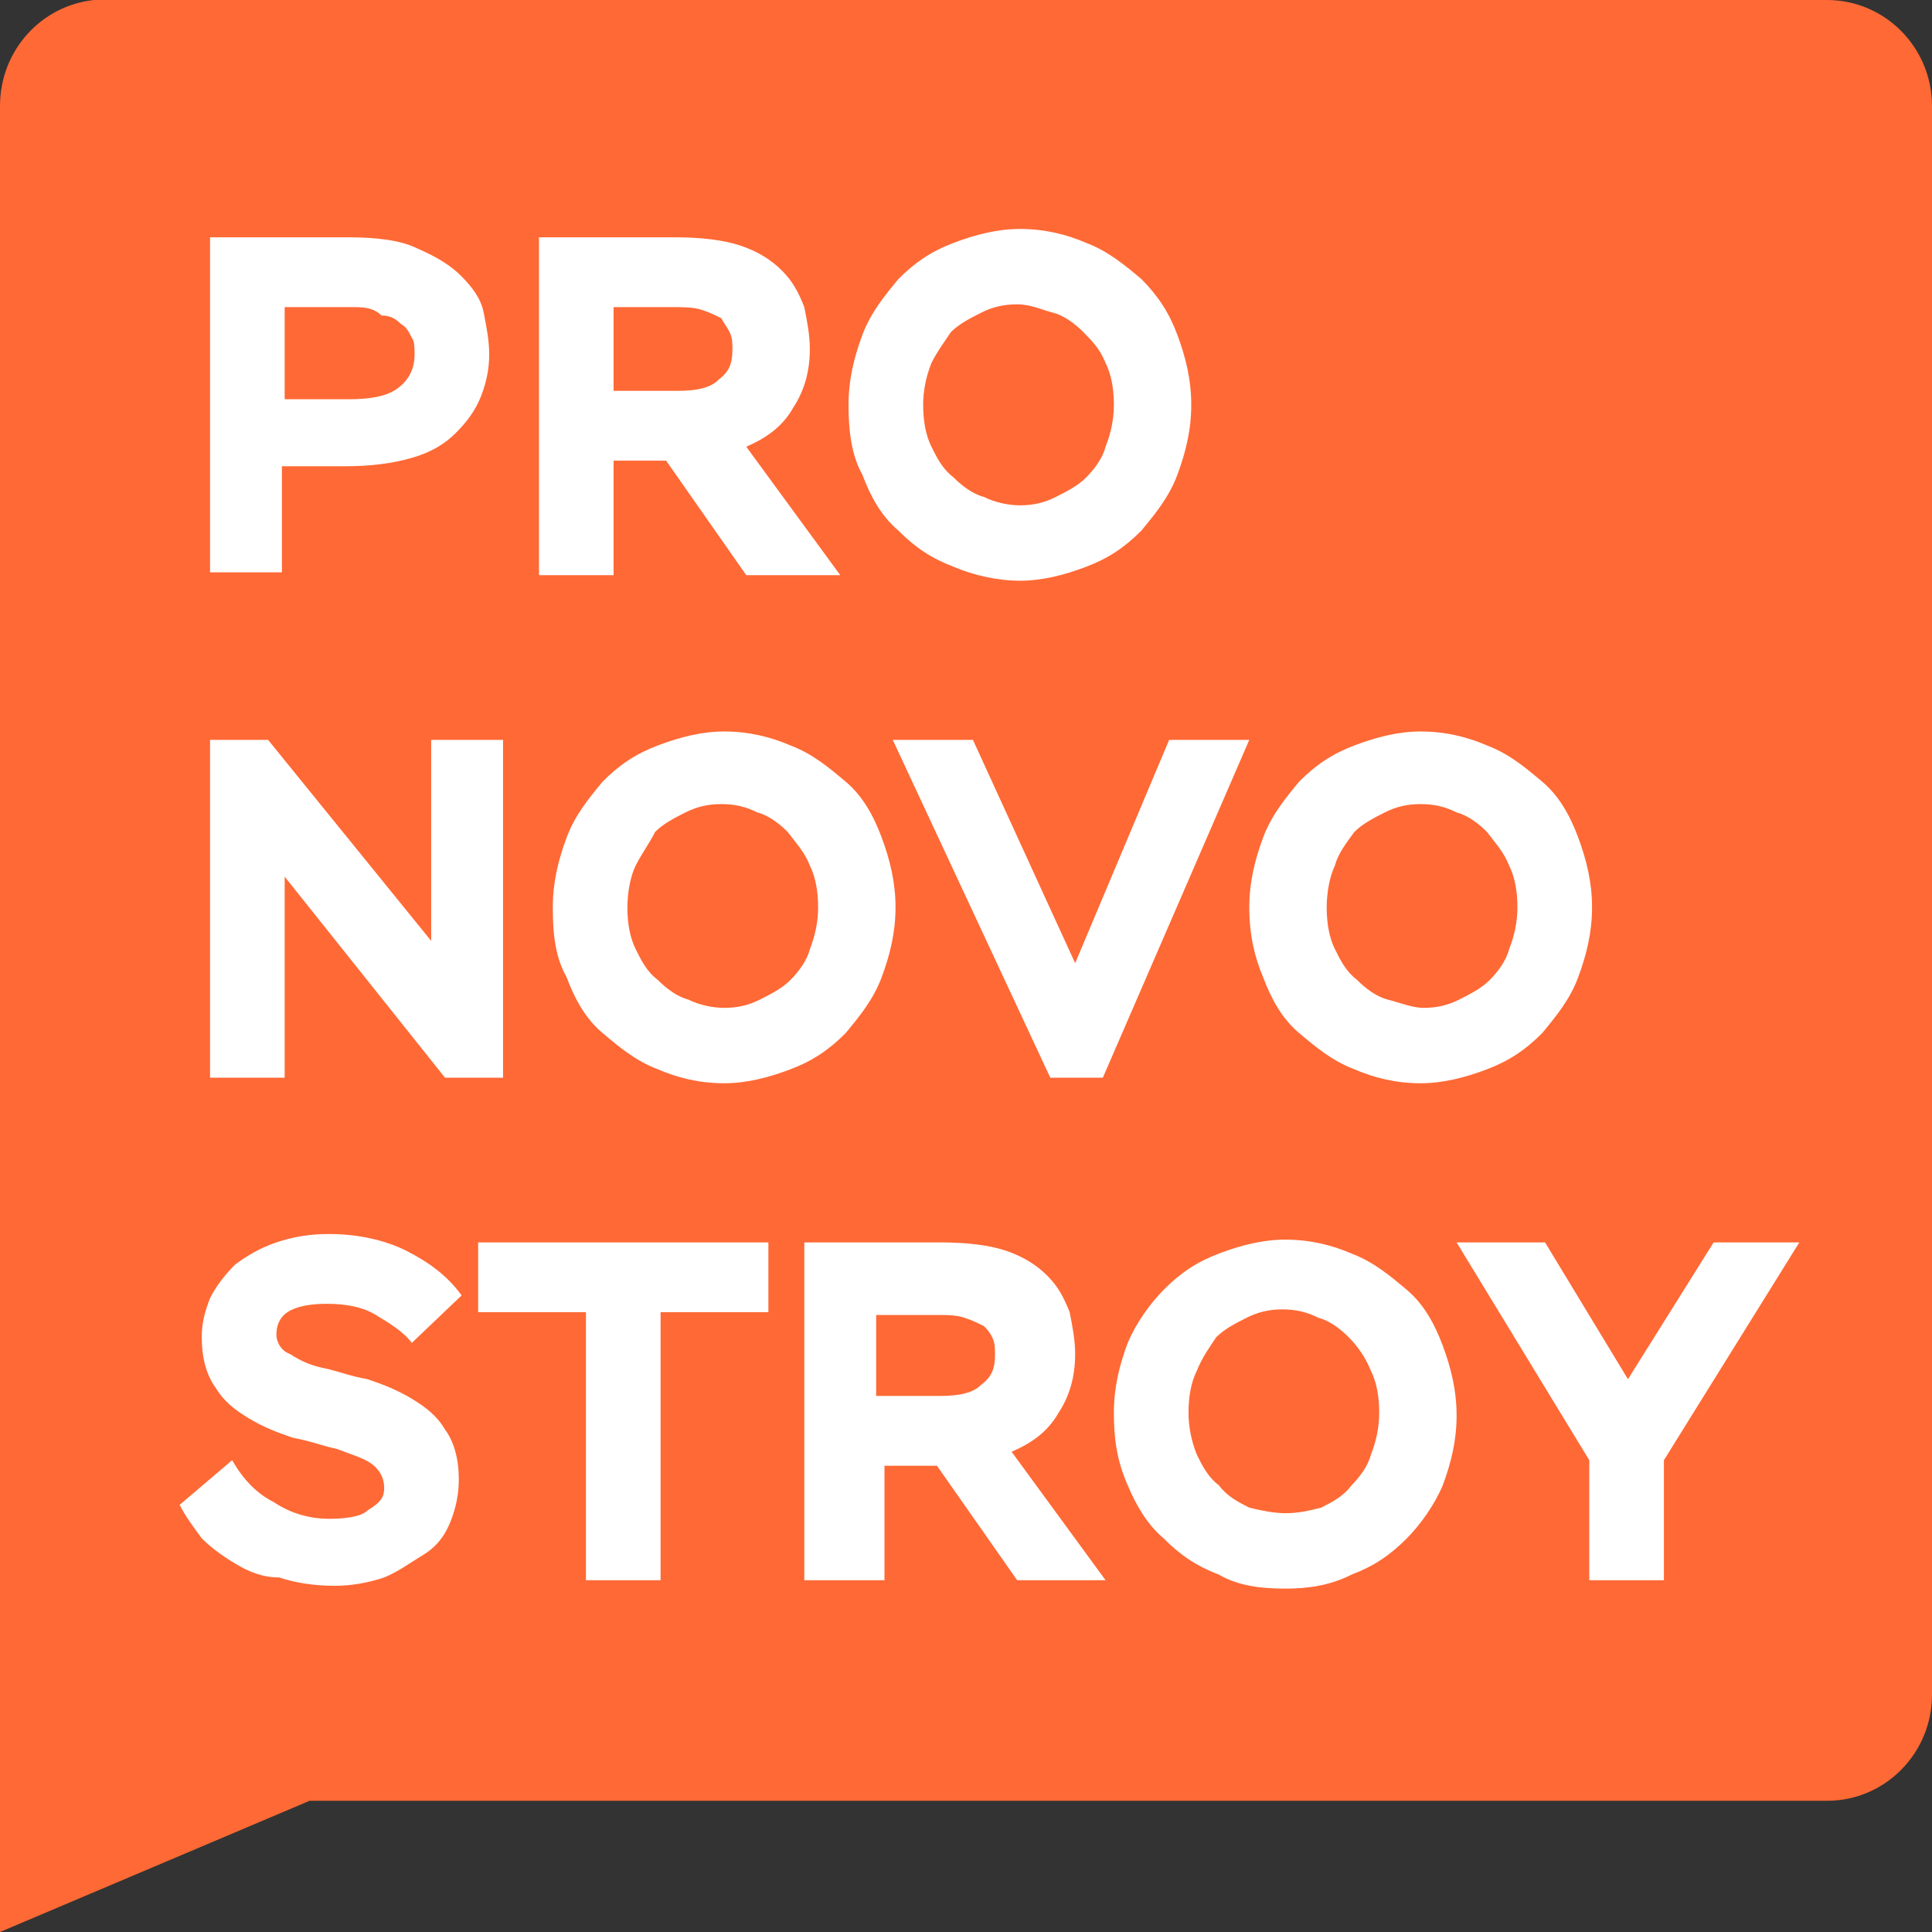
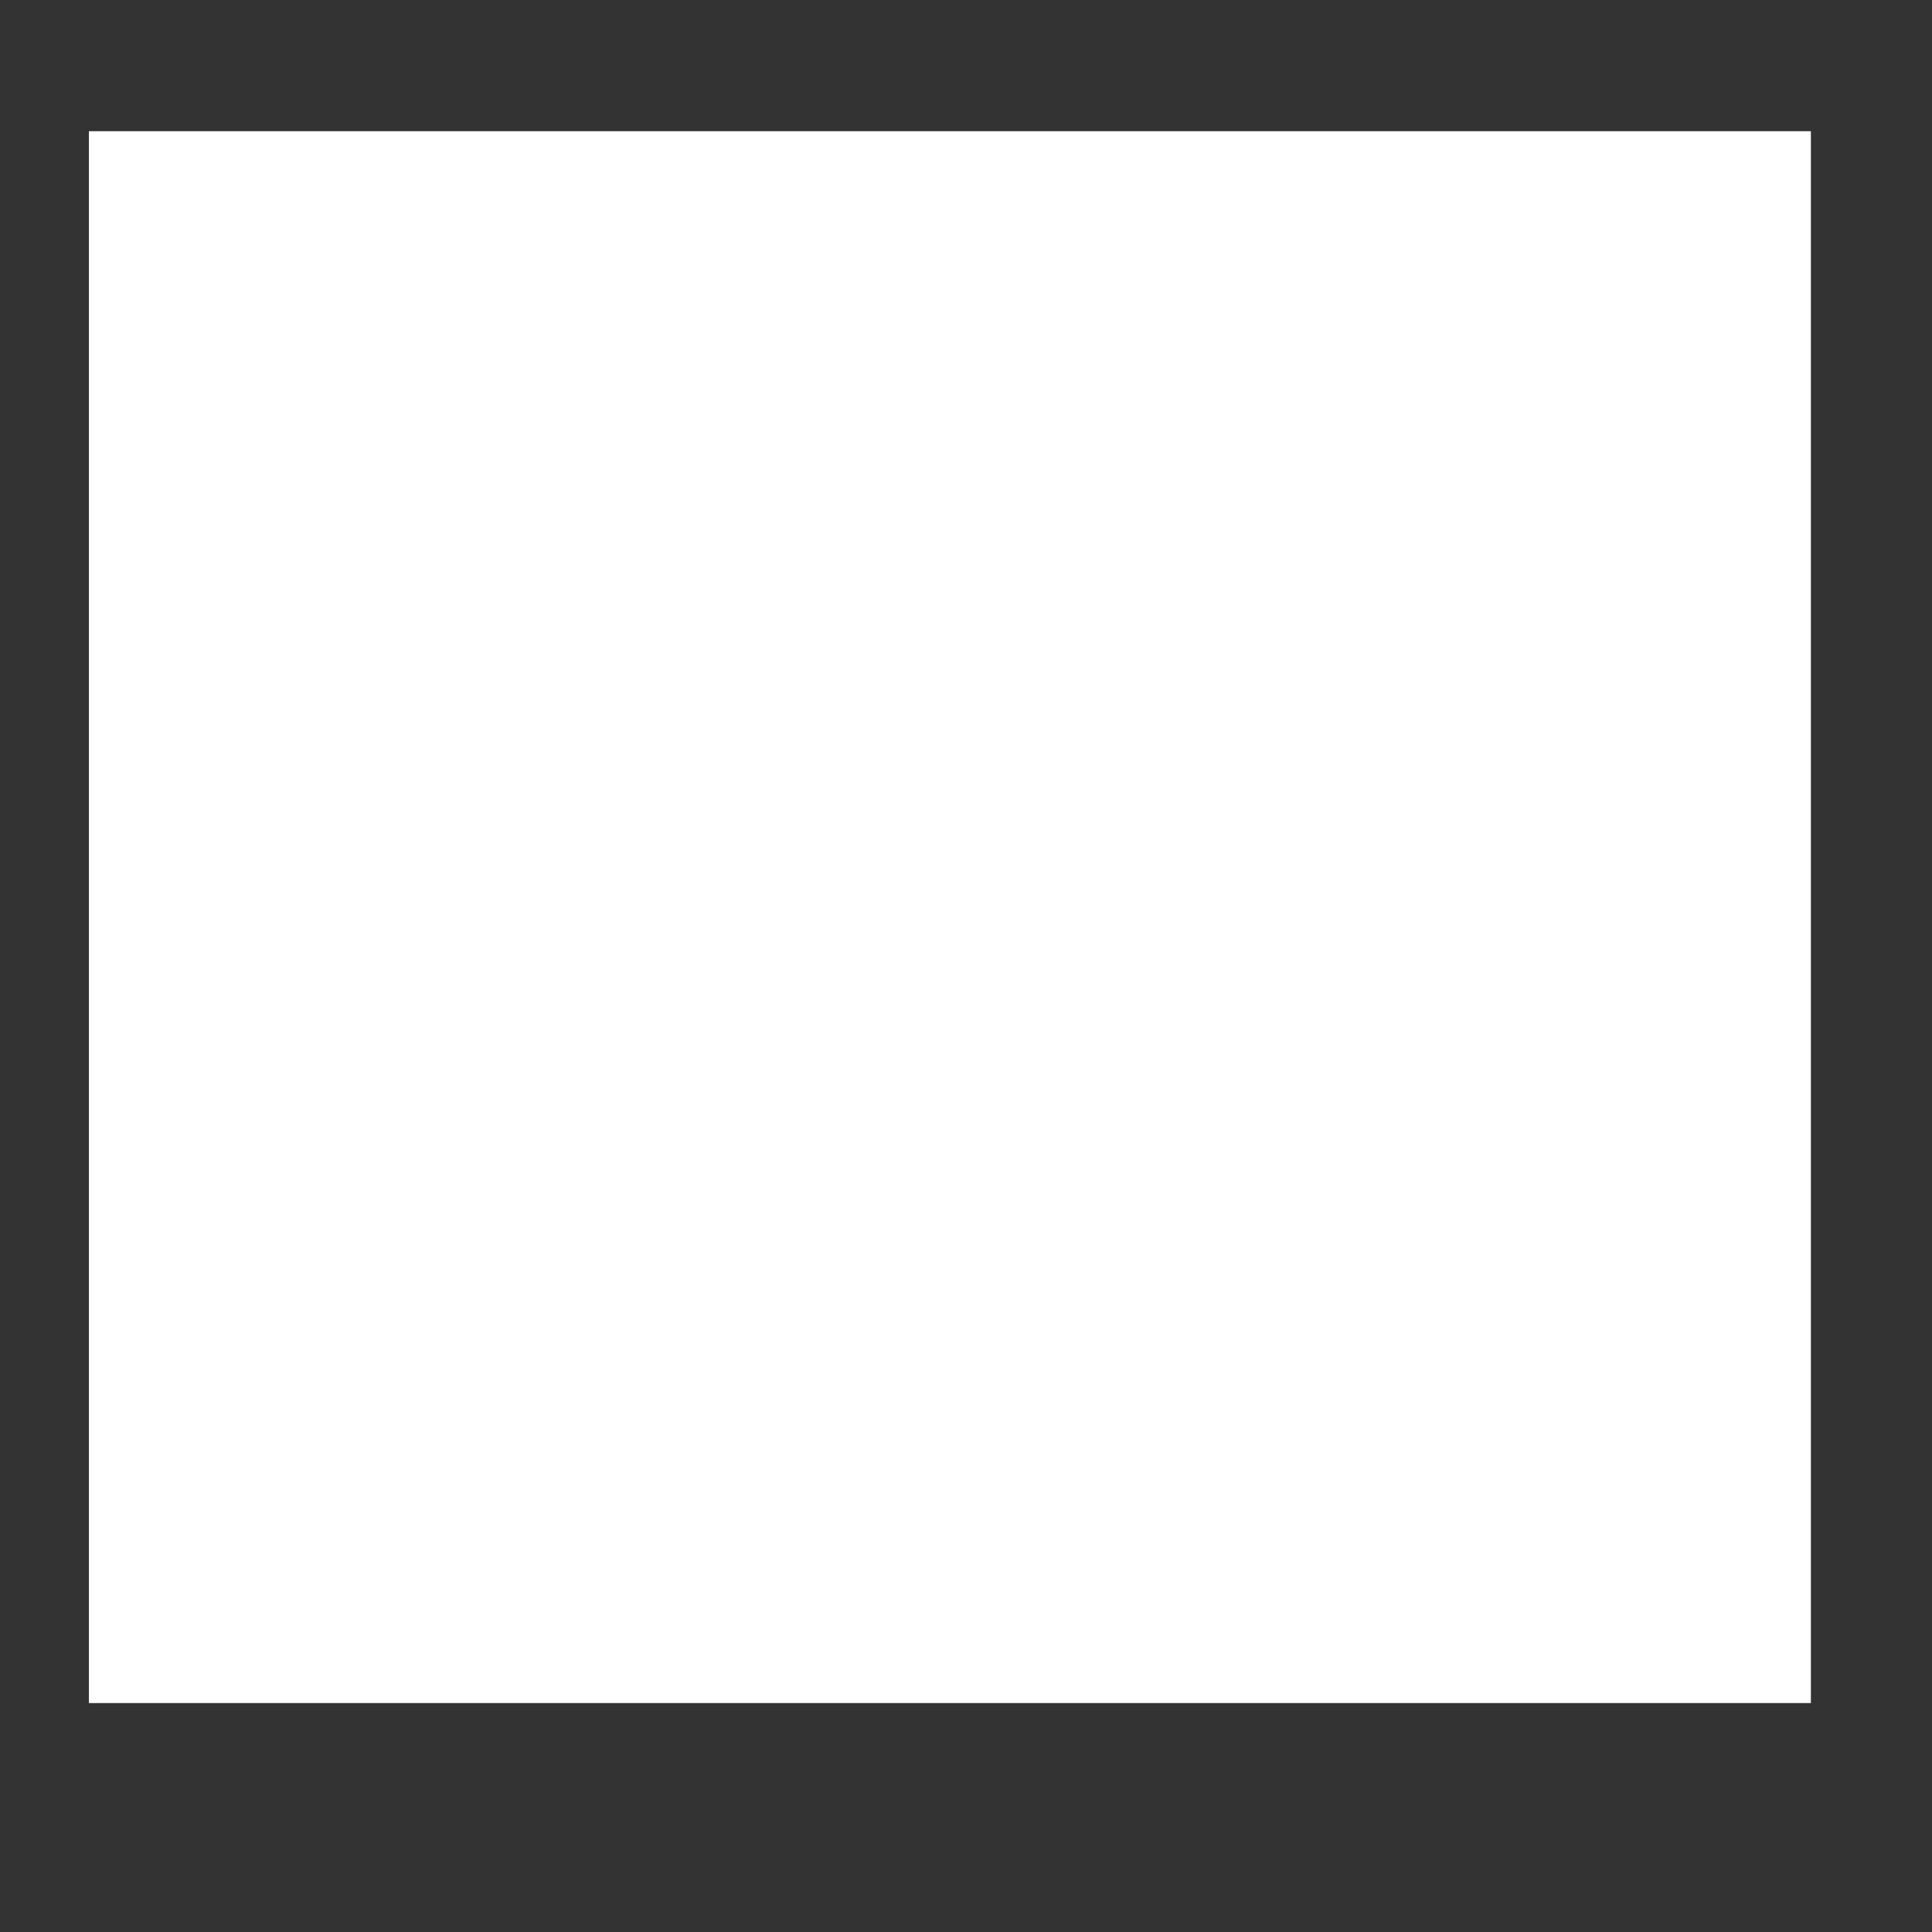
<svg xmlns="http://www.w3.org/2000/svg" width="46" height="46" viewBox="0 0 46 46" fill="none">
  <rect x="0" y="0" width="46" height="46" fill="#333333" stroke="none" />
-   <path d="M2.117 3.124H43.116V40.549H2.117V3.124Z" fill="white" />
-   <path d="M46 2.526C46 1.13 44.881 0 43.499 0H2.237C0.987 0.133 0 1.197 0 2.526V46L7.371 42.876H43.499C44.881 42.876 46 41.746 46 40.35V2.526ZM26.258 25.659H25.007L21.256 17.616H23.165L25.599 22.933L27.837 17.616H29.745L26.258 25.659ZM29.745 21.604C29.745 21.006 29.877 20.474 30.074 19.942C30.272 19.41 30.601 19.012 30.93 18.613C31.325 18.214 31.72 17.948 32.246 17.749C32.773 17.549 33.299 17.416 33.825 17.416C34.418 17.416 34.944 17.549 35.405 17.749C35.931 17.948 36.326 18.28 36.721 18.613C37.116 18.945 37.379 19.41 37.577 19.942C37.774 20.474 37.906 21.006 37.906 21.604C37.906 22.202 37.774 22.734 37.577 23.266C37.379 23.798 37.05 24.197 36.721 24.595C36.326 24.994 35.931 25.26 35.405 25.459C34.878 25.659 34.352 25.792 33.825 25.792C33.233 25.792 32.707 25.659 32.246 25.459C31.72 25.26 31.325 24.928 30.93 24.595C30.535 24.263 30.272 23.798 30.074 23.266C29.877 22.801 29.745 22.269 29.745 21.604ZM20.203 9.639C20.203 9.04 20.335 8.509 20.532 7.977C20.73 7.445 21.059 7.046 21.388 6.647C21.782 6.249 22.177 5.983 22.704 5.783C23.23 5.584 23.757 5.451 24.283 5.451C24.875 5.451 25.402 5.584 25.863 5.783C26.389 5.983 26.784 6.315 27.179 6.647C27.574 7.046 27.837 7.445 28.034 7.977C28.232 8.509 28.363 9.04 28.363 9.639C28.363 10.237 28.232 10.769 28.034 11.301C27.837 11.832 27.508 12.231 27.179 12.63C26.784 13.029 26.389 13.295 25.863 13.494C25.336 13.694 24.81 13.827 24.283 13.827C23.757 13.827 23.165 13.694 22.704 13.494C22.177 13.295 21.782 13.029 21.388 12.63C20.993 12.298 20.73 11.832 20.532 11.301C20.269 10.835 20.203 10.237 20.203 9.639ZM13.162 21.604C13.162 21.006 13.293 20.474 13.491 19.942C13.688 19.41 14.017 19.012 14.346 18.613C14.741 18.214 15.136 17.948 15.662 17.749C16.189 17.549 16.715 17.416 17.242 17.416C17.834 17.416 18.36 17.549 18.821 17.749C19.348 17.948 19.742 18.28 20.137 18.613C20.532 18.945 20.795 19.41 20.993 19.942C21.19 20.474 21.322 21.006 21.322 21.604C21.322 22.202 21.19 22.734 20.993 23.266C20.795 23.798 20.466 24.197 20.137 24.595C19.742 24.994 19.348 25.26 18.821 25.459C18.295 25.659 17.768 25.792 17.242 25.792C16.649 25.792 16.123 25.659 15.662 25.459C15.136 25.26 14.741 24.928 14.346 24.595C13.951 24.263 13.688 23.798 13.491 23.266C13.227 22.801 13.162 22.269 13.162 21.604ZM26.521 33.636C26.521 33.038 26.652 32.506 26.85 31.974C27.047 31.509 27.376 31.043 27.705 30.711C28.1 30.312 28.495 30.046 29.021 29.847C29.548 29.647 30.074 29.515 30.601 29.515C31.193 29.515 31.72 29.647 32.18 29.847C32.707 30.046 33.102 30.379 33.496 30.711C33.891 31.043 34.154 31.509 34.352 32.041C34.549 32.572 34.681 33.104 34.681 33.702C34.681 34.301 34.549 34.832 34.352 35.364C34.154 35.83 33.825 36.295 33.496 36.627C33.102 37.026 32.707 37.292 32.18 37.491C31.654 37.757 31.127 37.824 30.601 37.824C30.009 37.824 29.482 37.757 29.021 37.491C28.495 37.292 28.1 37.026 27.705 36.627C27.31 36.295 27.047 35.83 26.85 35.364C26.587 34.766 26.521 34.234 26.521 33.636ZM12.833 13.694V5.65H16.057C16.715 5.65 17.242 5.717 17.637 5.85C18.032 5.983 18.36 6.182 18.624 6.448C18.887 6.714 19.019 6.98 19.15 7.312C19.216 7.645 19.282 7.977 19.282 8.309C19.282 8.841 19.15 9.306 18.887 9.705C18.624 10.171 18.229 10.436 17.768 10.636L20.006 13.694H17.768L15.86 10.968H14.609V13.694H12.833ZM19.15 37.624V29.581H22.375C23.033 29.581 23.559 29.647 23.954 29.78C24.349 29.913 24.678 30.113 24.941 30.379C25.205 30.645 25.336 30.91 25.468 31.243C25.534 31.575 25.599 31.907 25.599 32.24C25.599 32.772 25.468 33.237 25.205 33.636C24.941 34.101 24.547 34.367 24.086 34.566L26.323 37.624H24.218L22.309 34.899H21.059V37.624H19.15ZM9.147 35.431C9.147 35.165 9.016 34.965 8.818 34.832C8.621 34.699 8.358 34.633 8.029 34.5C7.7 34.434 7.371 34.301 6.976 34.234C6.581 34.101 6.252 33.968 5.923 33.769C5.594 33.569 5.33 33.37 5.133 33.038C4.936 32.772 4.804 32.373 4.804 31.841C4.804 31.509 4.87 31.243 5.001 30.91C5.133 30.645 5.33 30.379 5.594 30.113C5.857 29.913 6.186 29.714 6.581 29.581C6.976 29.448 7.371 29.381 7.831 29.381C8.489 29.381 9.147 29.515 9.674 29.78C10.2 30.046 10.661 30.379 10.99 30.844L9.805 31.974C9.608 31.708 9.279 31.509 8.95 31.309C8.621 31.11 8.226 31.043 7.765 31.043C7.371 31.043 7.041 31.11 6.844 31.243C6.647 31.376 6.581 31.575 6.581 31.775C6.581 31.974 6.712 32.173 6.91 32.24C7.107 32.373 7.371 32.506 7.7 32.572C8.029 32.639 8.358 32.772 8.752 32.838C9.147 32.971 9.476 33.104 9.805 33.303C10.134 33.503 10.398 33.702 10.595 34.035C10.793 34.301 10.924 34.699 10.924 35.231C10.924 35.564 10.858 35.896 10.727 36.228C10.595 36.561 10.398 36.827 10.069 37.026C9.74 37.225 9.476 37.425 9.147 37.558C8.752 37.691 8.358 37.757 7.963 37.757C7.502 37.757 7.041 37.691 6.647 37.558C6.252 37.558 5.923 37.425 5.594 37.225C5.265 37.026 5.001 36.827 4.804 36.627C4.607 36.361 4.409 36.095 4.278 35.83L5.528 34.766C5.791 35.231 6.12 35.564 6.515 35.763C6.91 36.029 7.371 36.162 7.831 36.162C8.292 36.162 8.621 36.095 8.752 35.962C9.082 35.763 9.147 35.63 9.147 35.431ZM10.595 25.659L6.778 20.873V25.659H5.001V17.616H6.383L10.266 22.402V17.616H11.977V25.659H10.595ZM11.451 29.581H18.295V31.243H15.728V37.624H13.951V31.243H11.385V29.581H11.451ZM5.001 13.694V5.65H8.292C8.95 5.65 9.542 5.717 9.937 5.916C10.398 6.116 10.727 6.315 10.99 6.581C11.253 6.847 11.451 7.113 11.517 7.445C11.582 7.777 11.648 8.11 11.648 8.442C11.648 8.775 11.582 9.107 11.451 9.439C11.319 9.772 11.122 10.038 10.858 10.303C10.595 10.569 10.266 10.769 9.805 10.902C9.345 11.035 8.818 11.101 8.226 11.101H6.712V13.627H5.001V13.694ZM15.136 20.607C15.004 20.873 14.938 21.272 14.938 21.604C14.938 22.003 15.004 22.335 15.136 22.601C15.268 22.867 15.399 23.133 15.662 23.332C15.86 23.532 16.123 23.731 16.386 23.798C16.649 23.931 16.979 23.997 17.242 23.997C17.571 23.997 17.834 23.931 18.097 23.798C18.36 23.665 18.624 23.532 18.821 23.332C19.019 23.133 19.216 22.867 19.282 22.601C19.413 22.269 19.479 21.936 19.479 21.604C19.479 21.205 19.413 20.873 19.282 20.607C19.15 20.275 18.953 20.075 18.755 19.809C18.558 19.61 18.295 19.41 18.032 19.344C17.768 19.211 17.505 19.145 17.176 19.145C16.847 19.145 16.584 19.211 16.32 19.344C16.057 19.477 15.794 19.61 15.597 19.809C15.465 20.075 15.268 20.341 15.136 20.607ZM22.177 8.642C22.046 8.974 21.98 9.306 21.98 9.639C21.98 10.038 22.046 10.37 22.177 10.636C22.309 10.902 22.441 11.168 22.704 11.367C22.901 11.566 23.165 11.766 23.428 11.832C23.691 11.965 24.02 12.032 24.283 12.032C24.612 12.032 24.875 11.965 25.139 11.832C25.402 11.699 25.665 11.566 25.863 11.367C26.06 11.168 26.258 10.902 26.323 10.636C26.455 10.303 26.521 9.971 26.521 9.639C26.521 9.24 26.455 8.908 26.323 8.642C26.192 8.309 25.994 8.11 25.797 7.91C25.599 7.711 25.336 7.512 25.073 7.445C24.81 7.379 24.547 7.246 24.218 7.246C23.888 7.246 23.625 7.312 23.362 7.445C23.099 7.578 22.835 7.711 22.638 7.91C22.506 8.11 22.309 8.376 22.177 8.642ZM31.785 20.607C31.654 20.873 31.588 21.272 31.588 21.604C31.588 22.003 31.654 22.335 31.785 22.601C31.917 22.867 32.049 23.133 32.312 23.332C32.509 23.532 32.773 23.731 33.036 23.798C33.299 23.864 33.628 23.997 33.891 23.997C34.22 23.997 34.483 23.931 34.747 23.798C35.01 23.665 35.273 23.532 35.471 23.332C35.668 23.133 35.865 22.867 35.931 22.601C36.063 22.269 36.129 21.936 36.129 21.604C36.129 21.205 36.063 20.873 35.931 20.607C35.8 20.275 35.602 20.075 35.405 19.809C35.207 19.61 34.944 19.41 34.681 19.344C34.418 19.211 34.154 19.145 33.825 19.145C33.496 19.145 33.233 19.211 32.97 19.344C32.707 19.477 32.444 19.61 32.246 19.809C32.049 20.075 31.851 20.341 31.785 20.607ZM28.495 32.639C28.363 32.905 28.298 33.237 28.298 33.636C28.298 33.968 28.363 34.301 28.495 34.633C28.627 34.899 28.758 35.165 29.021 35.364C29.219 35.63 29.482 35.763 29.745 35.896C30.009 35.962 30.338 36.029 30.601 36.029C30.93 36.029 31.193 35.962 31.456 35.896C31.72 35.763 31.983 35.63 32.18 35.364C32.378 35.165 32.575 34.899 32.641 34.633C32.773 34.301 32.838 33.968 32.838 33.636C32.838 33.237 32.773 32.905 32.641 32.639C32.509 32.306 32.312 32.041 32.114 31.841C31.917 31.642 31.654 31.442 31.391 31.376C31.127 31.243 30.864 31.176 30.535 31.176C30.206 31.176 29.943 31.243 29.68 31.376C29.416 31.509 29.153 31.642 28.956 31.841C28.824 32.041 28.627 32.306 28.495 32.639ZM6.778 7.312V9.506H8.292C8.818 9.506 9.213 9.439 9.476 9.24C9.74 9.04 9.871 8.775 9.871 8.442C9.871 8.309 9.871 8.11 9.805 8.043C9.74 7.91 9.674 7.777 9.542 7.711C9.411 7.578 9.279 7.512 9.082 7.512C8.884 7.312 8.621 7.312 8.358 7.312H6.778ZM20.861 31.243V33.237H22.375C22.835 33.237 23.165 33.17 23.362 32.971C23.625 32.772 23.691 32.572 23.691 32.24C23.691 32.107 23.691 31.974 23.625 31.841C23.559 31.708 23.494 31.642 23.428 31.575C23.296 31.509 23.165 31.442 22.967 31.376C22.77 31.309 22.572 31.309 22.243 31.309H20.861V31.243ZM14.609 7.312V9.306H16.123C16.584 9.306 16.913 9.24 17.11 9.04C17.373 8.841 17.439 8.642 17.439 8.309C17.439 8.176 17.439 8.043 17.373 7.91C17.308 7.777 17.242 7.711 17.176 7.578C17.044 7.512 16.913 7.445 16.715 7.379C16.518 7.312 16.255 7.312 15.991 7.312H14.609ZM39.617 34.766V37.624H37.84V34.766L34.681 29.581H36.787L38.761 32.838L40.801 29.581H42.841L39.617 34.766Z" fill="#FF6935" />
+   <path d="M2.117 3.124H43.116V40.549H2.117V3.124" fill="white" />
</svg>